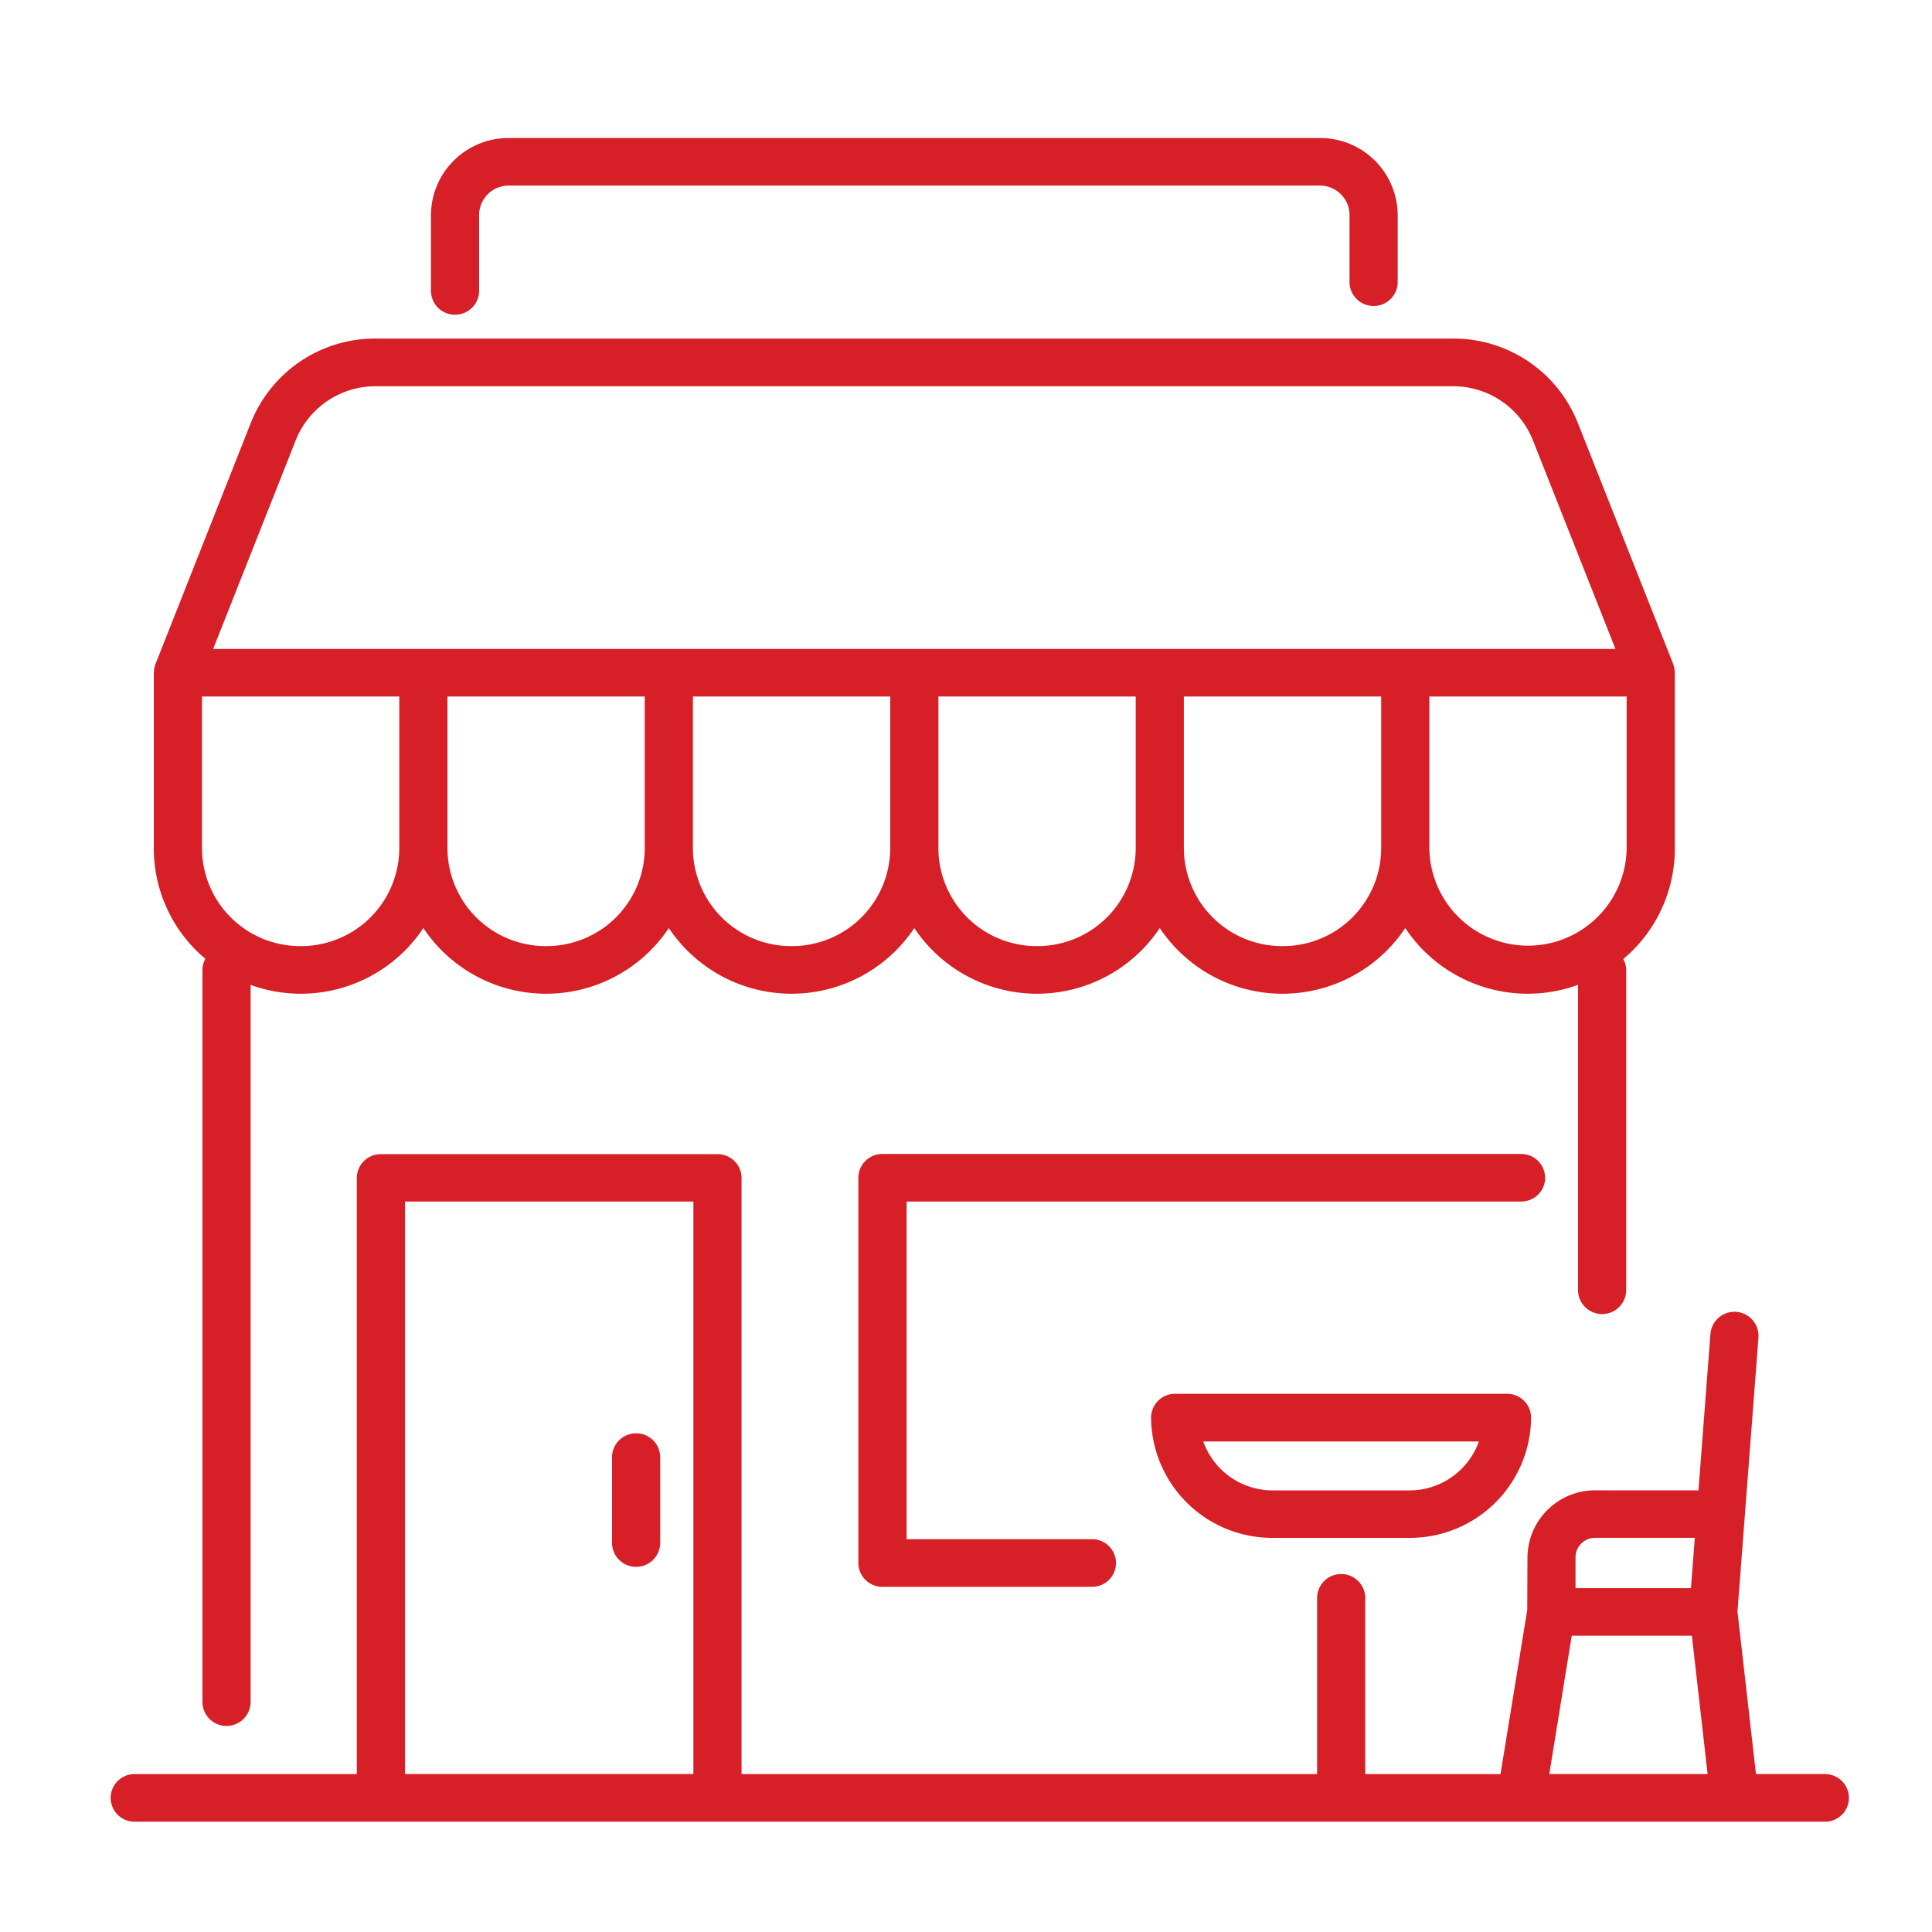
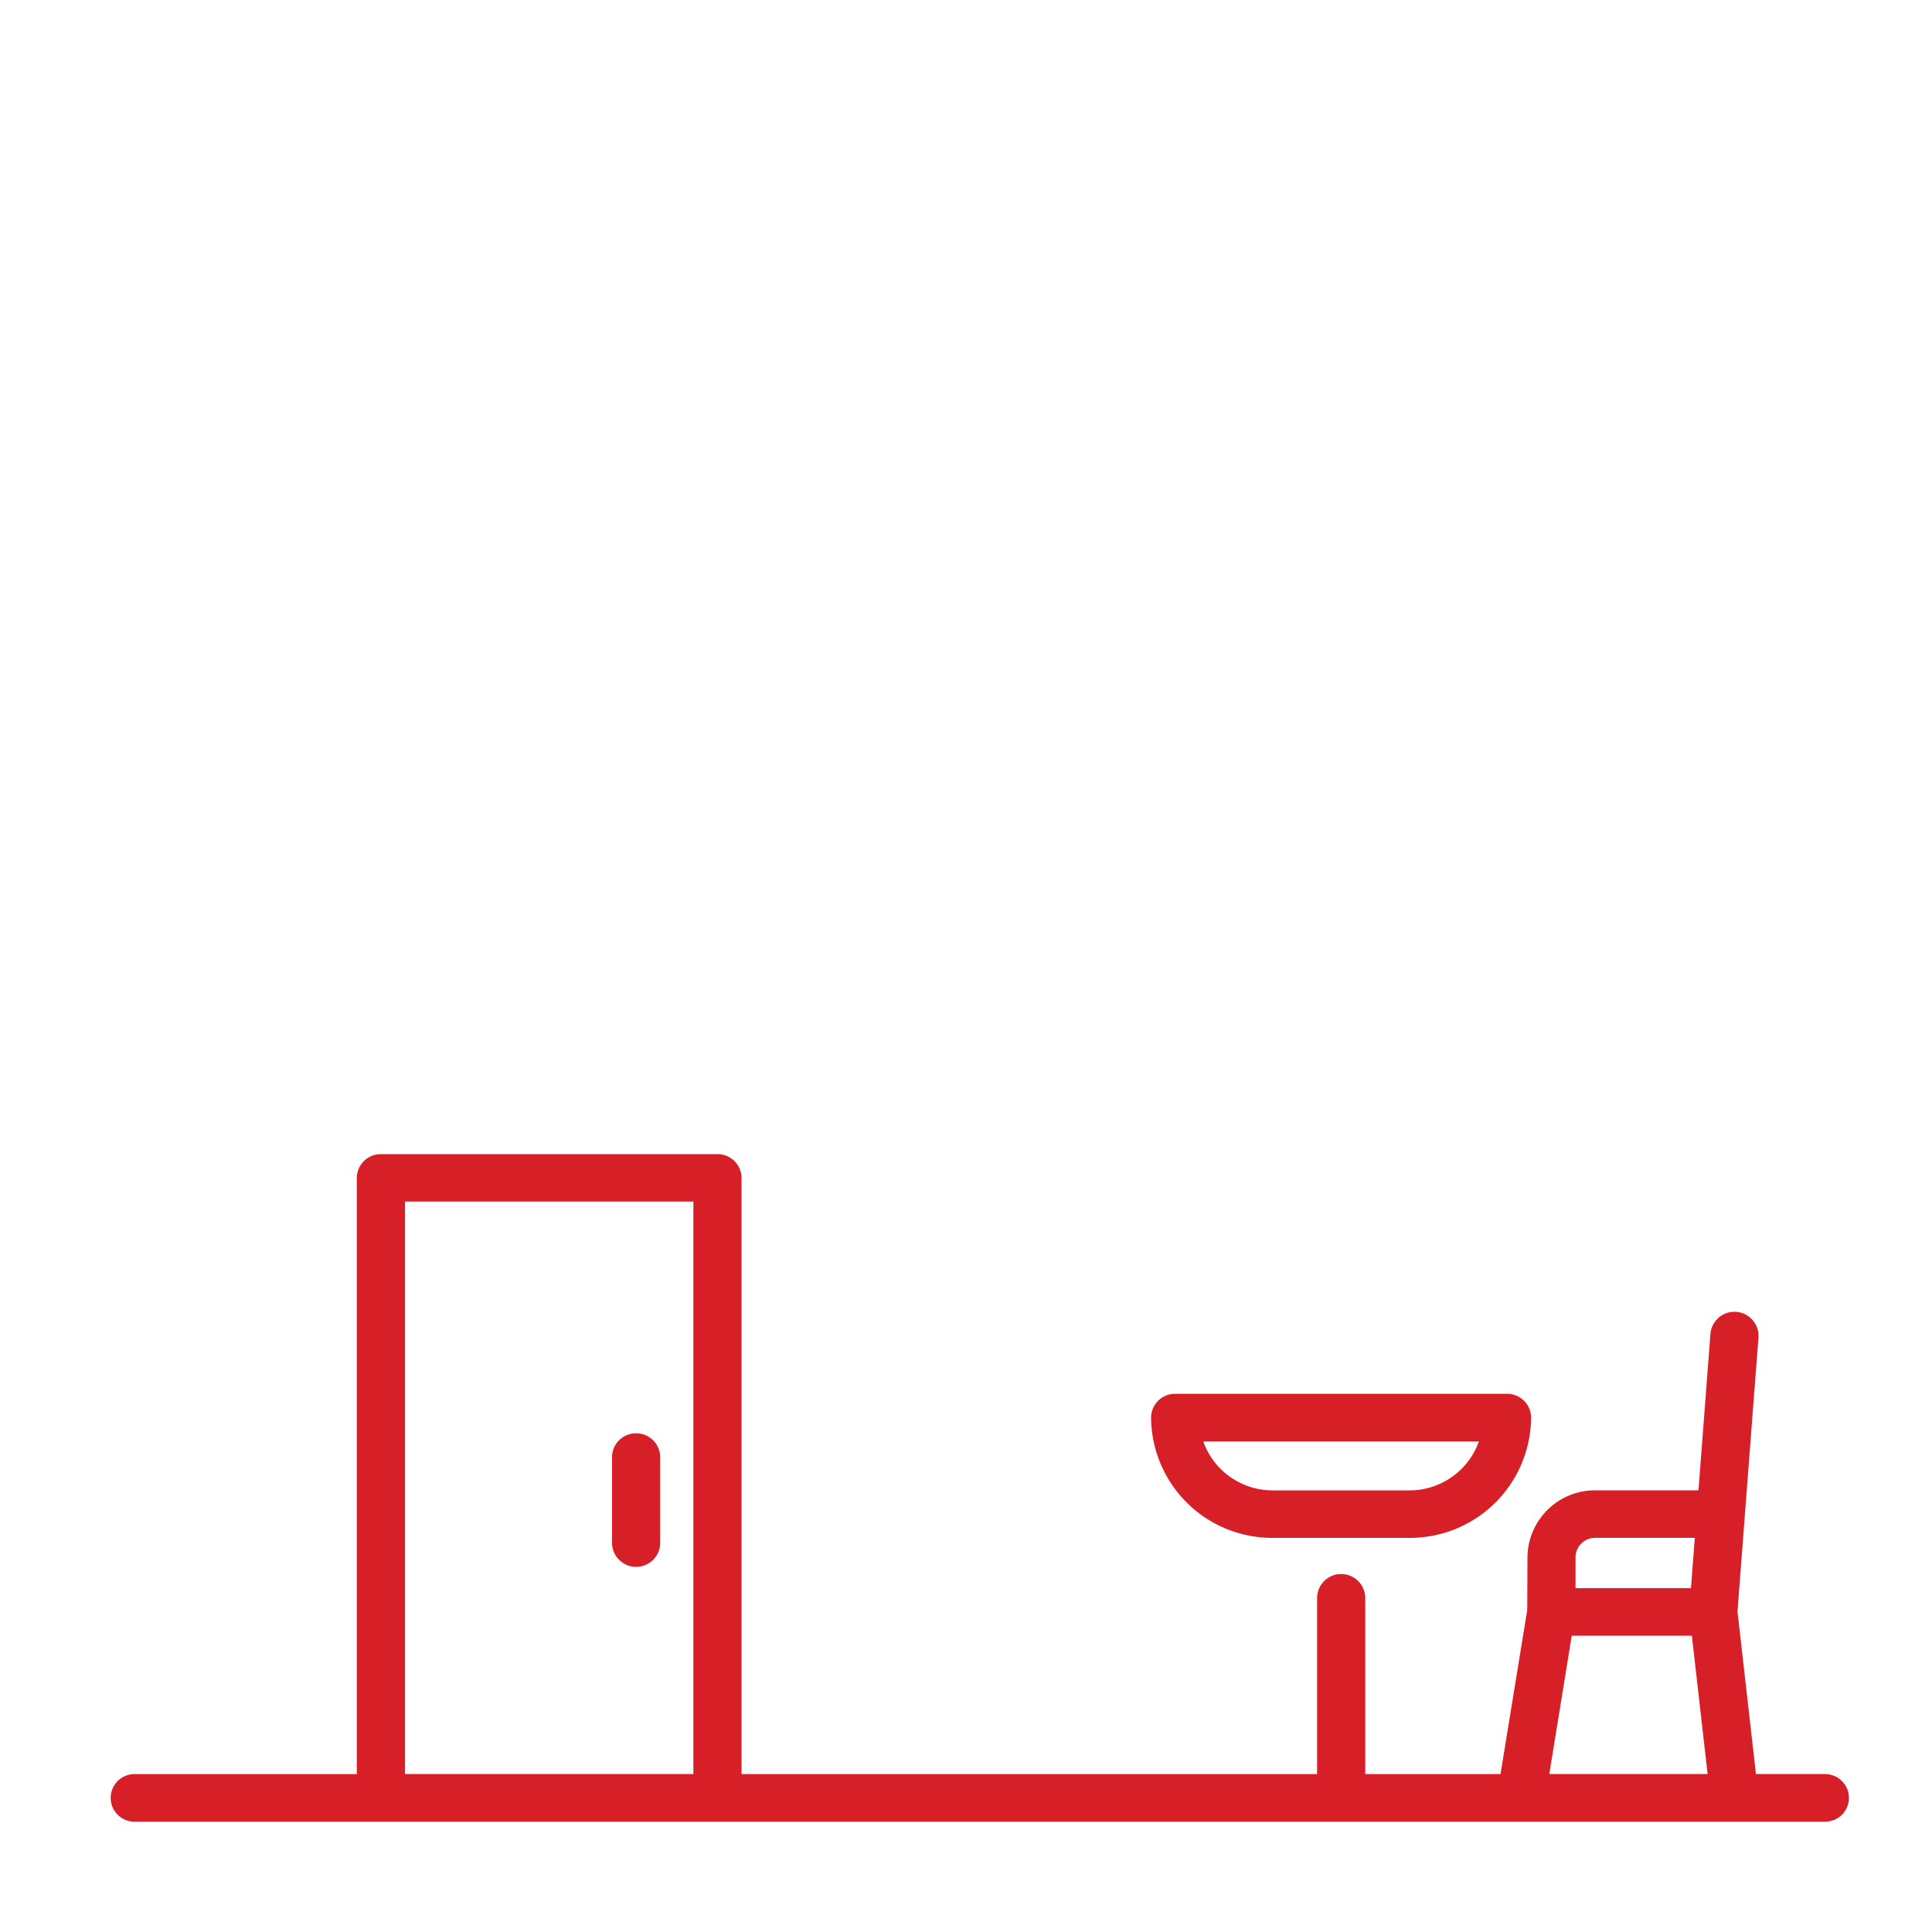
<svg xmlns="http://www.w3.org/2000/svg" width="70" height="70" viewBox="0 0 70 70">
  <defs>
    <clipPath id="a">
      <rect width="63" height="61" fill="#d61f26" />
    </clipPath>
  </defs>
  <g transform="translate(-527 -888.03)">
-     <rect width="70" height="70" transform="translate(527 888.03)" fill="none" />
    <g transform="translate(531 893.03)">
      <g clip-path="url(#a)">
        <path d="M62.128,161.279H59.622l-.67-5.889.76-9.922a.872.872,0,0,0-1.74-.13L57.539,151H53.8a2.447,2.447,0,0,0-2.457,2.417l-.008,1.92-.969,5.944h-4.9v-6.406a.873.873,0,0,0-1.745,0v6.406H22.868v-21.6a.867.867,0,0,0-.872-.862H9.8a.867.867,0,0,0-.872.862v21.6H.872a.862.862,0,1,0,0,1.724H62.128a.862.862,0,1,0,0-1.724M53.8,152.721h3.606l-.139,1.822H53.084l0-1.122a.709.709,0,0,1,.712-.7m-.849,3.546H57.3l.57,5.011H52.134ZM10.675,140.536H21.123v20.743H10.675Z" transform="translate(0 -102.002)" fill="#d61f26" />
-         <path d="M7.729,49.893a.843.843,0,0,0-.106.4V76.843a.873.873,0,0,0,1.745,0V50.836a5.329,5.329,0,0,0,6.259-2.059,5.345,5.345,0,0,0,8.894,0,5.345,5.345,0,0,0,8.894,0,5.345,5.345,0,0,0,8.894,0,5.345,5.345,0,0,0,8.894,0,5.328,5.328,0,0,0,6.26,2.058V61.92a.873.873,0,0,0,1.745,0V50.3a.844.844,0,0,0-.106-.4A5.216,5.216,0,0,0,60.97,45.9V39.526c0-.021,0-.041-.006-.062a.834.834,0,0,0-.01-.1.809.809,0,0,0-.028-.1c-.006-.019-.009-.038-.016-.056l-3.453-8.729a4.841,4.841,0,0,0-4.536-3.06H13.911a4.841,4.841,0,0,0-4.537,3.06L5.921,39.213c-.008.019-.01.038-.016.056a.856.856,0,0,0-.028.1.834.834,0,0,0-.01.1c0,.021-.006.041-.006.062V45.9a5.216,5.216,0,0,0,1.868,3.991m3.451-.46A3.557,3.557,0,0,1,7.606,45.9V40.388h7.149V45.9a3.557,3.557,0,0,1-3.575,3.531m8.894,0A3.557,3.557,0,0,1,16.5,45.9V40.388h7.149V45.9a3.557,3.557,0,0,1-3.575,3.531m8.894,0A3.557,3.557,0,0,1,25.394,45.9V40.388h7.149V45.9a3.557,3.557,0,0,1-3.574,3.531m8.894,0A3.557,3.557,0,0,1,34.288,45.9V40.388h7.149V45.9a3.557,3.557,0,0,1-3.574,3.531m8.894,0A3.557,3.557,0,0,1,43.182,45.9V40.388h7.149V45.9a3.557,3.557,0,0,1-3.575,3.531M59.225,45.9a3.575,3.575,0,0,1-7.149,0V40.388h7.149ZM11,31.111a3.107,3.107,0,0,1,2.912-1.964H52.92a3.107,3.107,0,0,1,2.911,1.964l2.988,7.553H8.011Z" transform="translate(-4.288 -20.152)" fill="#d61f26" />
-         <path d="M44.14,6.4a.867.867,0,0,0,.872-.862V2.785a1.07,1.07,0,0,1,1.075-1.062H75.474a1.07,1.07,0,0,1,1.075,1.062V5.243a.873.873,0,0,0,1.745,0V2.785A2.806,2.806,0,0,0,75.474,0H46.088a2.806,2.806,0,0,0-2.82,2.786V5.54a.867.867,0,0,0,.872.862" transform="translate(-31.653 0.001)" fill="#d61f26" />
        <path d="M141.333,171.583a.867.867,0,0,0-.872.862,4.39,4.39,0,0,0,4.412,4.358h4.945a4.39,4.39,0,0,0,4.411-4.358.867.867,0,0,0-.872-.862Zm8.484,3.5h-4.945a2.669,2.669,0,0,1-2.52-1.772h9.985a2.669,2.669,0,0,1-2.52,1.772" transform="translate(-102.755 -126.083)" fill="#d61f26" />
        <path d="M68.576,176.985a.867.867,0,0,0-.872.862v3.133a.873.873,0,0,0,1.745,0v-3.133a.867.867,0,0,0-.872-.862" transform="translate(-49.529 -130.053)" fill="#d61f26" />
-         <path d="M125.834,139.674a.867.867,0,0,0-.872-.862H101.824a.867.867,0,0,0-.872.862v13.959a.867.867,0,0,0,.872.862h7.6a.862.862,0,1,0,0-1.724H102.7V140.536h22.265a.867.867,0,0,0,.872-.862" transform="translate(-73.852 -102.002)" fill="#d61f26" />
      </g>
    </g>
  </g>
</svg>